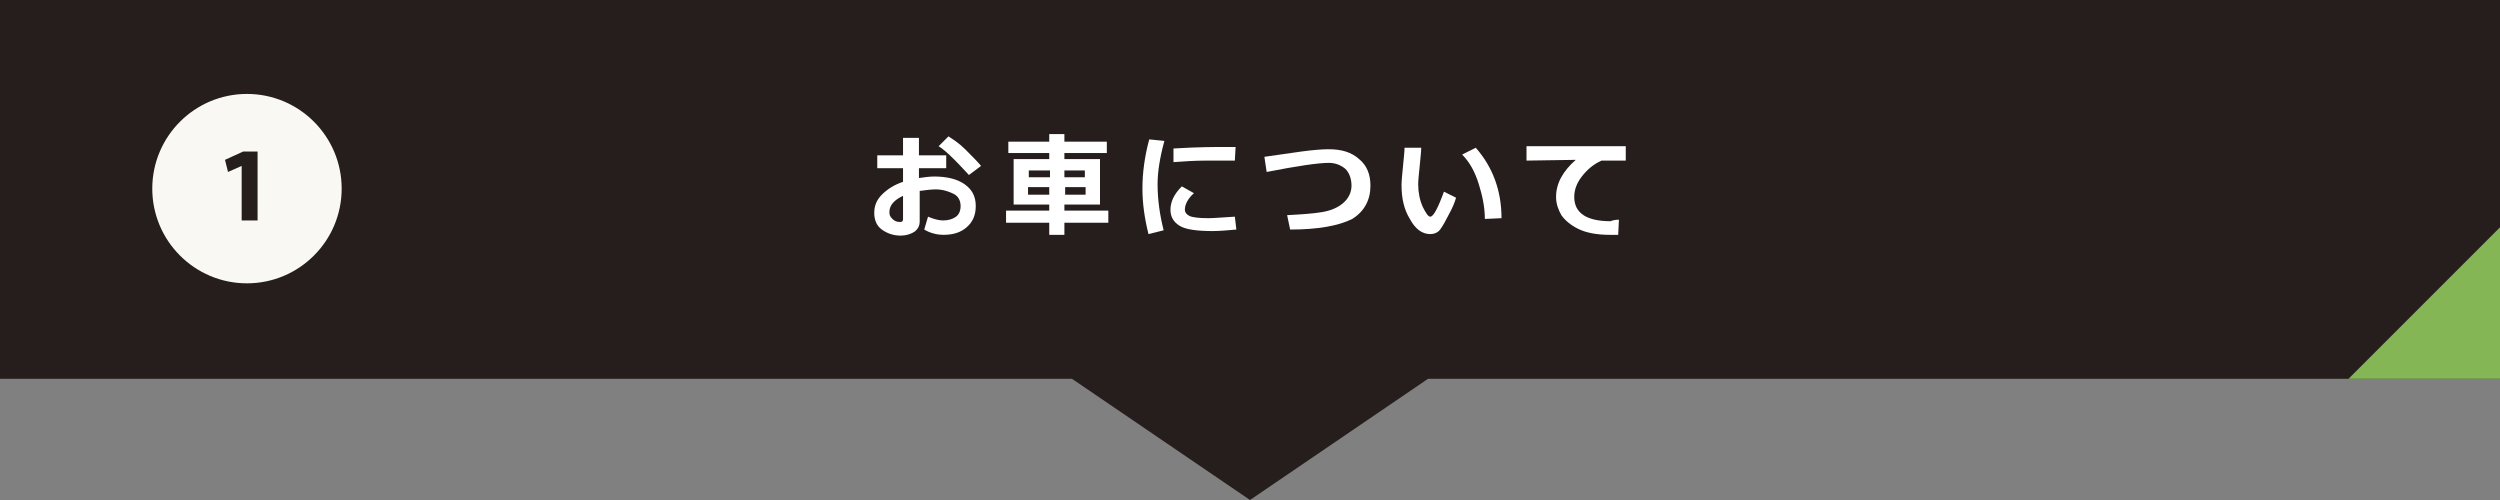
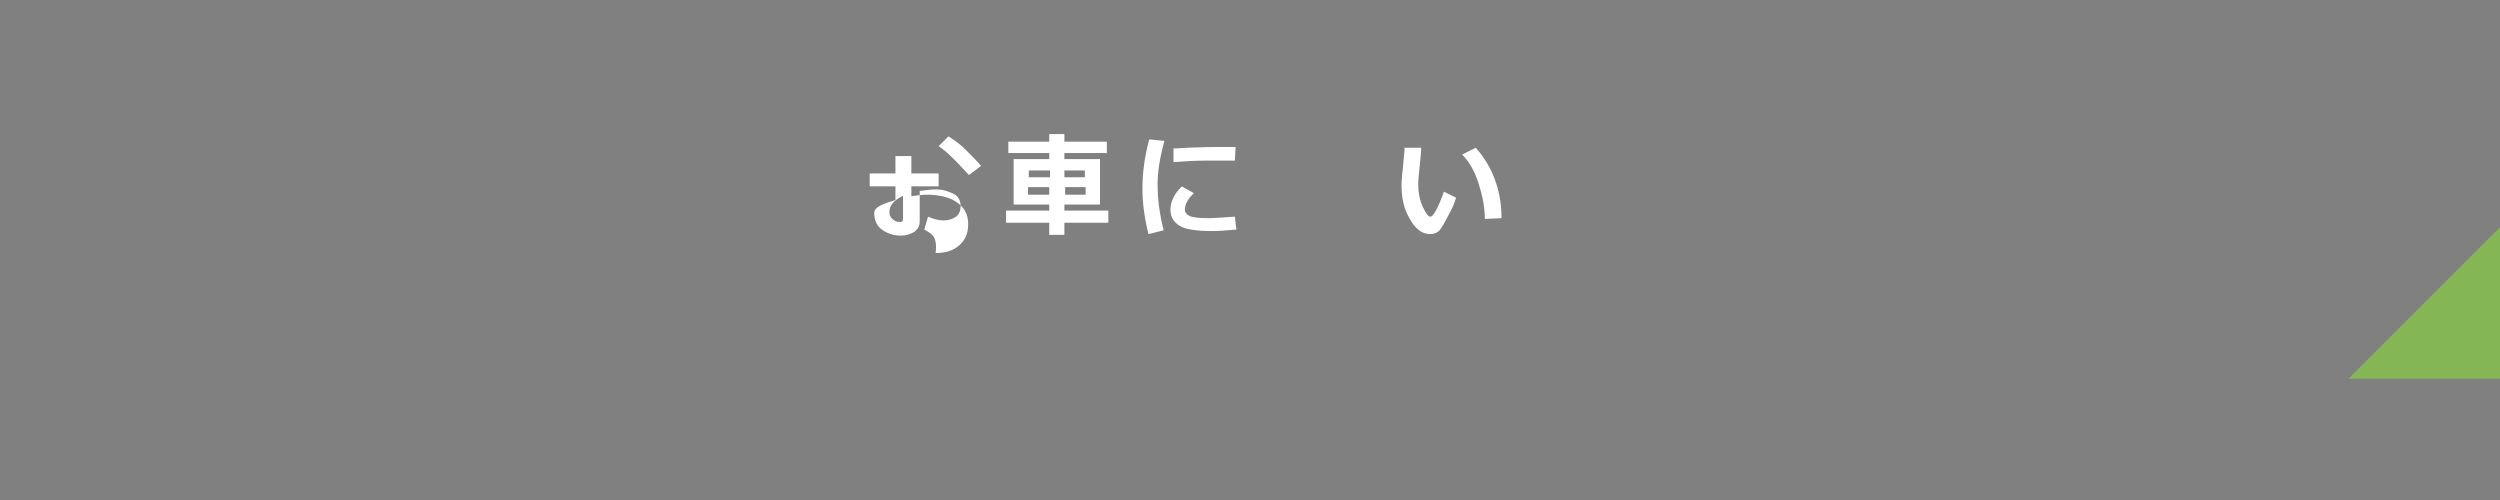
<svg xmlns="http://www.w3.org/2000/svg" version="1.1" id="Layer_1" x="0px" y="0px" viewBox="-212.7 216 330 66" enable-background="new -212.7 216 330 66" xml:space="preserve">
  <rect x="-212.7" y="216" width="330" height="66" fill="#808080" stroke="none" />
-   <polygon fill="#251E1C" points="117.3,216 -212.7,216 -212.7,266 -71.2,266 -47.7,282 -24.2,266 117.3,266 " />
  <g>
    <g>
-       <path fill="#FFFFFF" d="M-90.7,246.3l0.5-1.7c0.7,0.3,1.4,0.5,2,0.5c0.7,0,1.3-0.2,1.7-0.5c0.4-0.3,0.6-0.8,0.6-1.4    c0-0.7-0.3-1.3-0.9-1.6c-0.6-0.3-1.4-0.6-2.4-0.6c-0.6,0-1.3,0.1-2.1,0.2v4c0,0.6-0.2,1-0.7,1.4c-0.5,0.3-1.1,0.5-1.8,0.5    c-1,0-1.8-0.3-2.5-0.8s-1-1.3-1-2.2c0-0.9,0.3-1.7,1-2.4s1.6-1.3,2.8-1.7v-1.8h-3.4v-1.7h3.4v-2.3h2.1v2.3h3.6v1.7h-3.6v1.3    c0.7-0.1,1.4-0.2,2-0.2c1.6,0,3,0.3,4,1s1.5,1.6,1.5,2.9c0,1.2-0.4,2.1-1.2,2.8s-1.8,1-3.1,1C-88.9,247-89.9,246.8-90.7,246.3z     M-93.4,241.8c-1.3,0.6-1.9,1.3-1.9,2.2c0,0.4,0.1,0.6,0.4,0.9c0.3,0.3,0.6,0.4,1,0.4c0.3,0,0.4-0.1,0.4-0.4v-3.1H-93.4z     M-83.2,237.9l-1.6,1.2c-0.4-0.4-1-1.1-1.9-2c-0.9-0.9-1.6-1.5-2.1-1.8l1.3-1.3c0.6,0.4,1.4,0.9,2.2,1.7    C-84.4,236.6-83.7,237.3-83.2,237.9z" />
+       <path fill="#FFFFFF" d="M-90.7,246.3l0.5-1.7c0.7,0.3,1.4,0.5,2,0.5c0.7,0,1.3-0.2,1.7-0.5c0.4-0.3,0.6-0.8,0.6-1.4    c0-0.7-0.3-1.3-0.9-1.6c-0.6-0.3-1.4-0.6-2.4-0.6c-0.6,0-1.3,0.1-2.1,0.2v4c0,0.6-0.2,1-0.7,1.4c-0.5,0.3-1.1,0.5-1.8,0.5    c-1,0-1.8-0.3-2.5-0.8s-1-1.3-1-2.2s1.6-1.3,2.8-1.7v-1.8h-3.4v-1.7h3.4v-2.3h2.1v2.3h3.6v1.7h-3.6v1.3    c0.7-0.1,1.4-0.2,2-0.2c1.6,0,3,0.3,4,1s1.5,1.6,1.5,2.9c0,1.2-0.4,2.1-1.2,2.8s-1.8,1-3.1,1C-88.9,247-89.9,246.8-90.7,246.3z     M-93.4,241.8c-1.3,0.6-1.9,1.3-1.9,2.2c0,0.4,0.1,0.6,0.4,0.9c0.3,0.3,0.6,0.4,1,0.4c0.3,0,0.4-0.1,0.4-0.4v-3.1H-93.4z     M-83.2,237.9l-1.6,1.2c-0.4-0.4-1-1.1-1.9-2c-0.9-0.9-1.6-1.5-2.1-1.8l1.3-1.3c0.6,0.4,1.4,0.9,2.2,1.7    C-84.4,236.6-83.7,237.3-83.2,237.9z" />
      <path fill="#FFFFFF" d="M-66.4,245.4h-5.8v1.6h-2v-1.6h-5.7v-1.6h5.7V243h-4.7v-6h4.7v-0.8h-5.4v-1.5h5.4v-1h2v1h5.6v1.5h-5.6v0.8    h4.7v6h-4.7v0.8h5.8V245.4z M-76.9,239.4h2.8v-0.9h-2.8V239.4z M-74.2,240.7H-77v1h2.8V240.7z M-72.2,239.4h2.7v-0.9h-2.7V239.4z     M-69.4,240.7h-2.7v1h2.7V240.7z" />
      <path fill="#FFFFFF" d="M-59,234.6c-0.6,2.2-0.9,4.1-0.9,5.7c0,2.1,0.3,4.1,0.8,6.1l-2,0.5c-0.5-2-0.8-4-0.8-6    c0-2.1,0.3-4.3,0.9-6.5L-59,234.6z M-49.5,246.3c-1.2,0.1-2.2,0.2-3.1,0.2c-2.1,0-3.6-0.2-4.4-0.7s-1.2-1.2-1.2-2.1    c0-1.1,0.5-2.1,1.5-3.1l1.6,0.9c-0.8,0.7-1.2,1.5-1.2,2.2c0,0.3,0.2,0.6,0.6,0.8s1.3,0.3,2.5,0.3c0.7,0,1.8-0.1,3.5-0.2    L-49.5,246.3z M-49.7,237.2h-0.6c-0.6,0-1.7,0-3.2,0s-2.9,0.1-4.3,0.2v-1.8c3.3-0.2,5.6-0.2,6.9-0.2c0.5,0,0.9,0,1.3,0    L-49.7,237.2L-49.7,237.2z" />
-       <path fill="#FFFFFF" d="M-42.4,246.3l-0.4-1.9c1.9-0.1,3.4-0.2,4.6-0.4c1.2-0.2,2.1-0.6,2.8-1.2c0.7-0.6,1.1-1.4,1.1-2.3    s-0.3-1.7-0.8-2.2c-0.6-0.5-1.3-0.8-2.2-0.8c-1.4,0-4.1,0.4-8.2,1.2l-0.3-2l4.9-0.7c1.5-0.2,2.7-0.3,3.6-0.3c1.7,0,3,0.4,4,1.3    c1,0.8,1.5,2,1.5,3.5c0,1.9-0.8,3.4-2.4,4.4C-36,245.8-38.7,246.3-42.4,246.3z" />
      <path fill="#FFFFFF" d="M-20.5,242.1c-0.2,0.7-0.5,1.4-1,2.3c-0.4,0.8-0.8,1.5-1.1,1.9c-0.3,0.4-0.8,0.6-1.3,0.6    c-1.1,0-2-0.7-2.7-2c-0.8-1.3-1.1-2.8-1.1-4.5c0-0.6,0.1-1.4,0.2-2.5c0.1-1.1,0.2-1.9,0.2-2.4h2.2c0,0.5-0.1,1.3-0.2,2.4    c-0.1,1-0.2,1.9-0.2,2.4c0,1.1,0.2,2.1,0.6,3c0.4,0.8,0.7,1.3,1,1.3c0.4,0,1-1.1,1.8-3.3L-20.5,242.1z M-14.5,244.8l-2.2,0.1    c0-1.5-0.3-3-0.8-4.6c-0.5-1.6-1.2-2.9-2.2-3.9l1.8-0.9C-15.7,238-14.5,241.1-14.5,244.8z" />
-       <path fill="#FFFFFF" d="M1,245l-0.1,2c-0.5,0-0.9,0-1.1,0c-1.8,0-3.2-0.3-4.2-0.8s-1.7-1.1-2.2-1.8c-0.4-0.7-0.7-1.5-0.7-2.4    c0-1.8,0.9-3.4,2.6-4.9l-6.5,0.1v-1.9H1.9v1.9h-3.2c-1.1,0.5-1.9,1.2-2.6,2.1s-1,1.8-1,2.7c0,2.1,1.6,3.2,4.8,3.2    C0.1,245.1,0.5,245,1,245z" />
    </g>
  </g>
  <g>
    <g>
-       <path fill="#FAF8F2" d="M-180.1,228.4c-6.9,0-12.5,5.6-12.5,12.5s5.6,12.5,12.5,12.5s12.5-5.6,12.5-12.5S-173.2,228.4-180.1,228.4    z M-178.7,245.1h-2.1v-7.2l-1.8,0.8l-0.4-1.6l2.4-1.1h1.9V245.1z" />
-     </g>
+       </g>
  </g>
  <polyline fill="#85B656" points="117.3,246 117.3,266 97.3,266 " />
</svg>